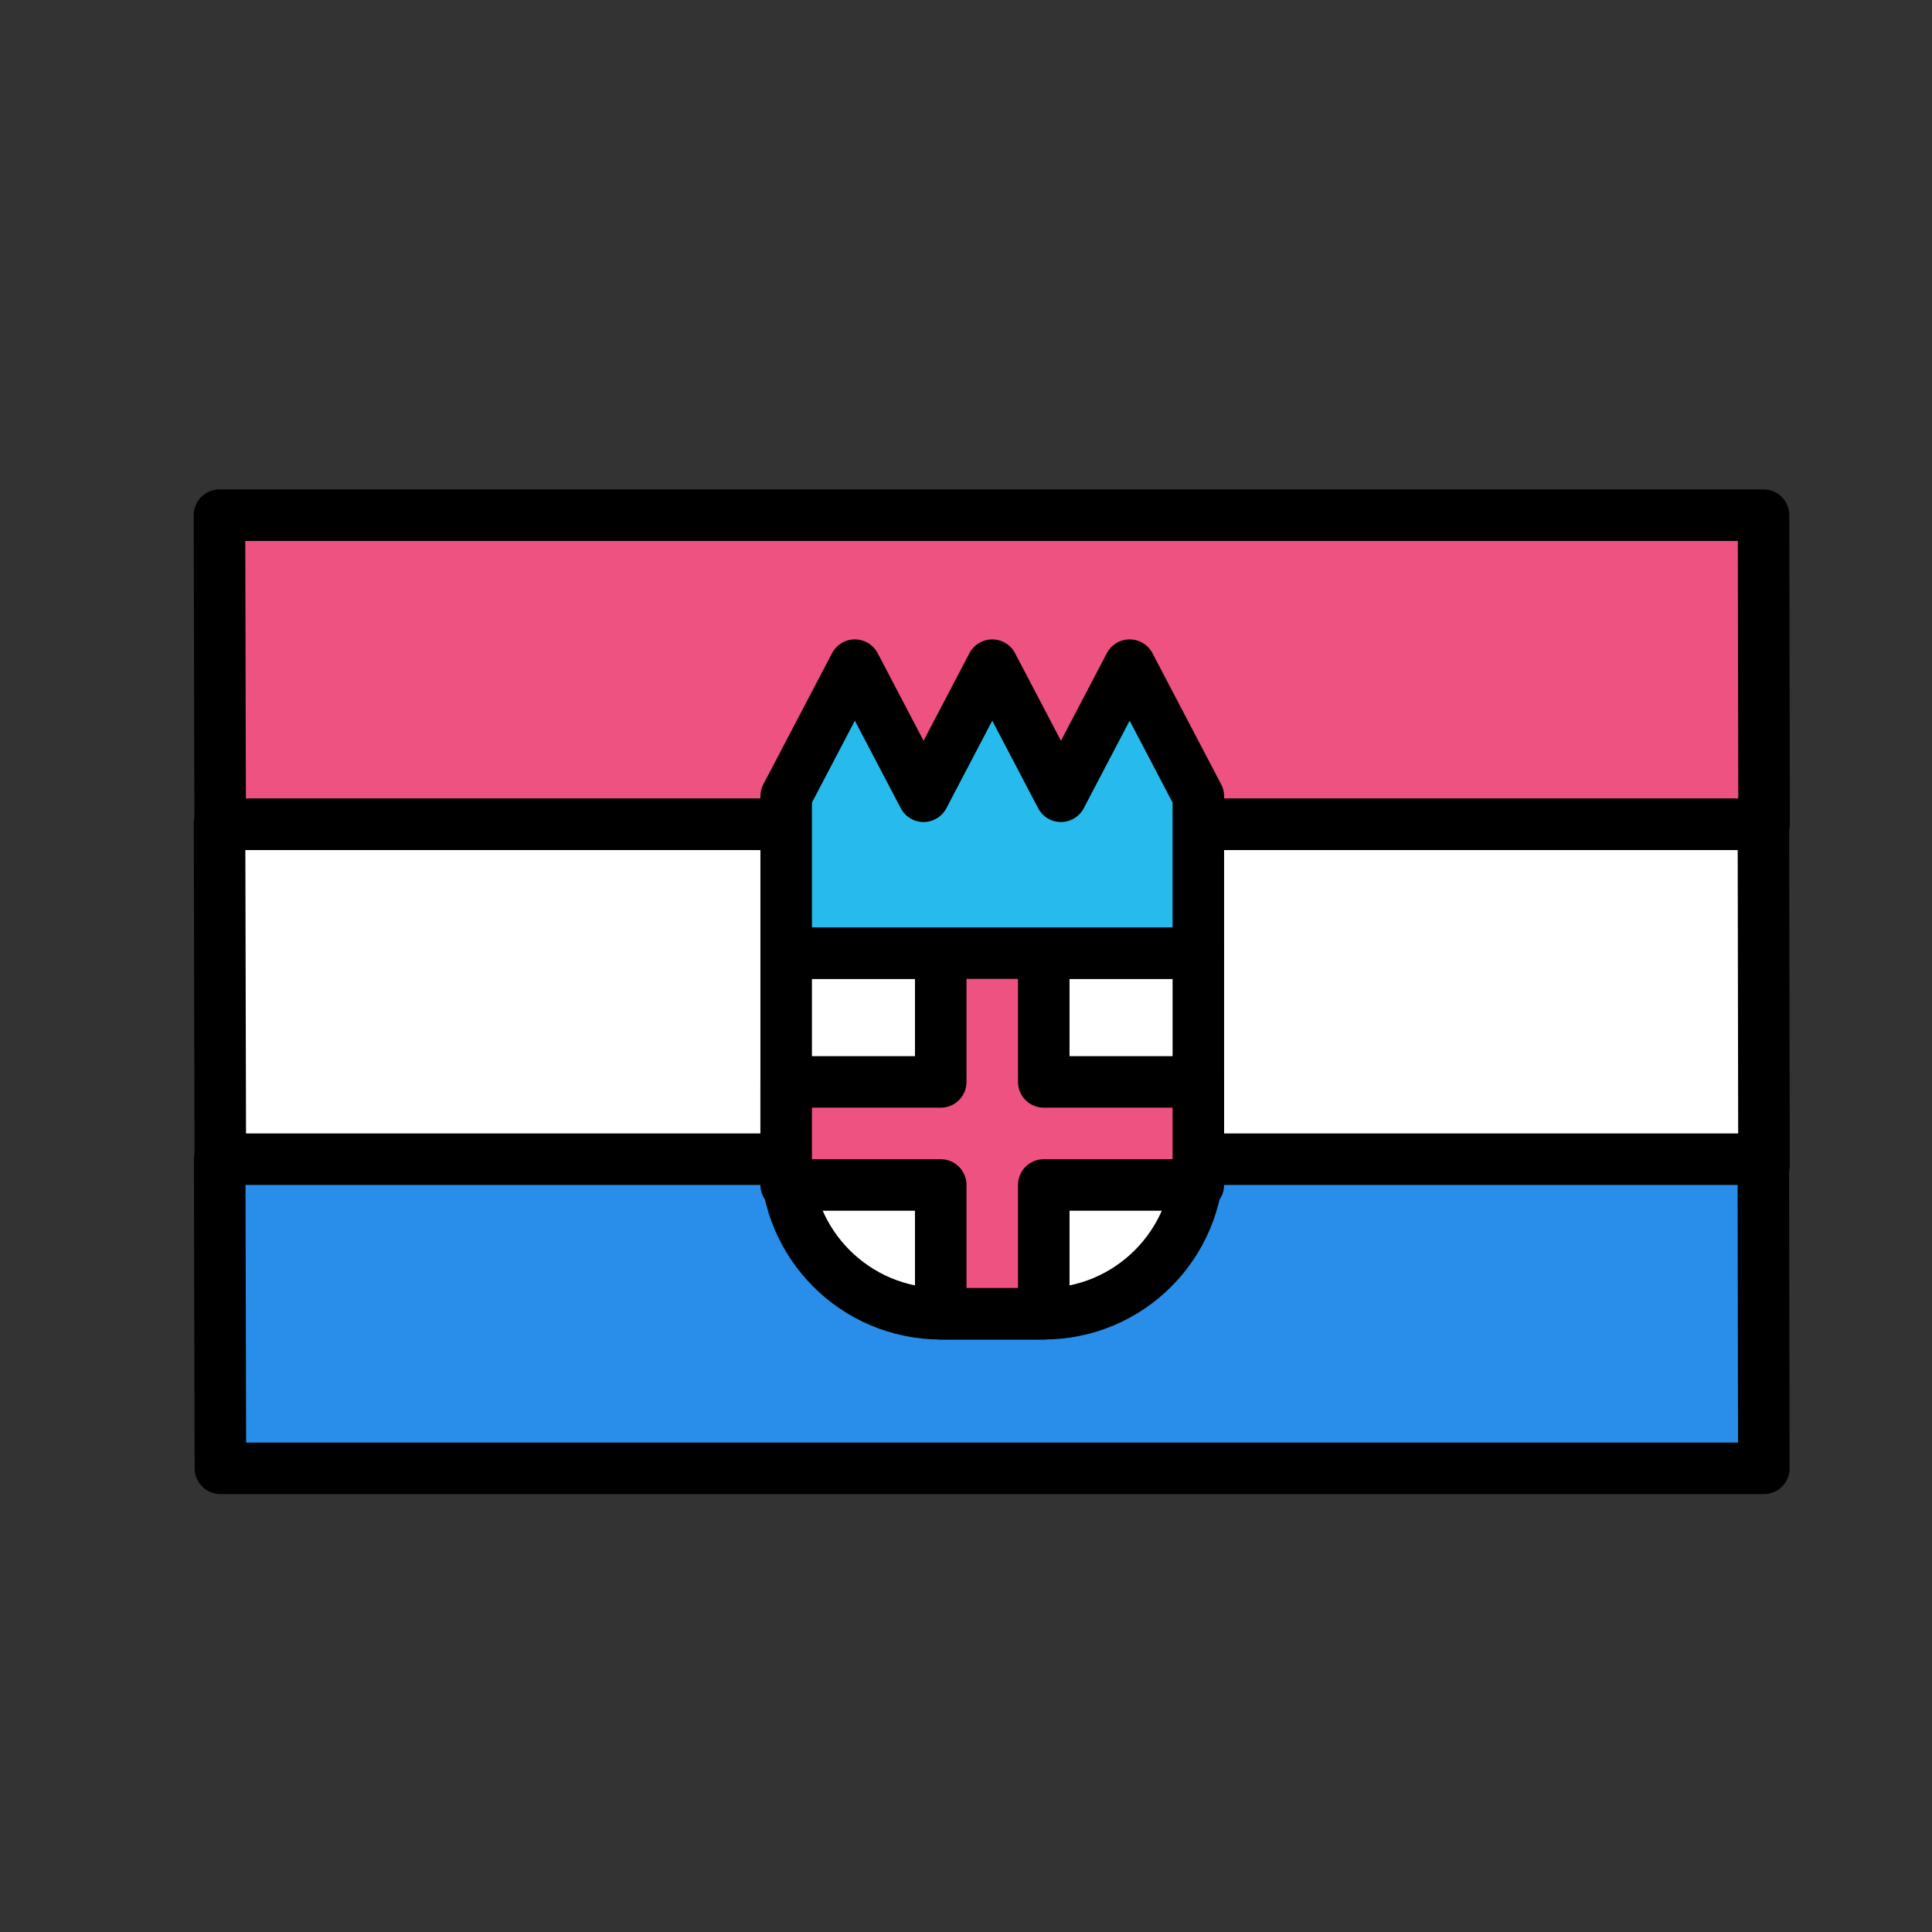
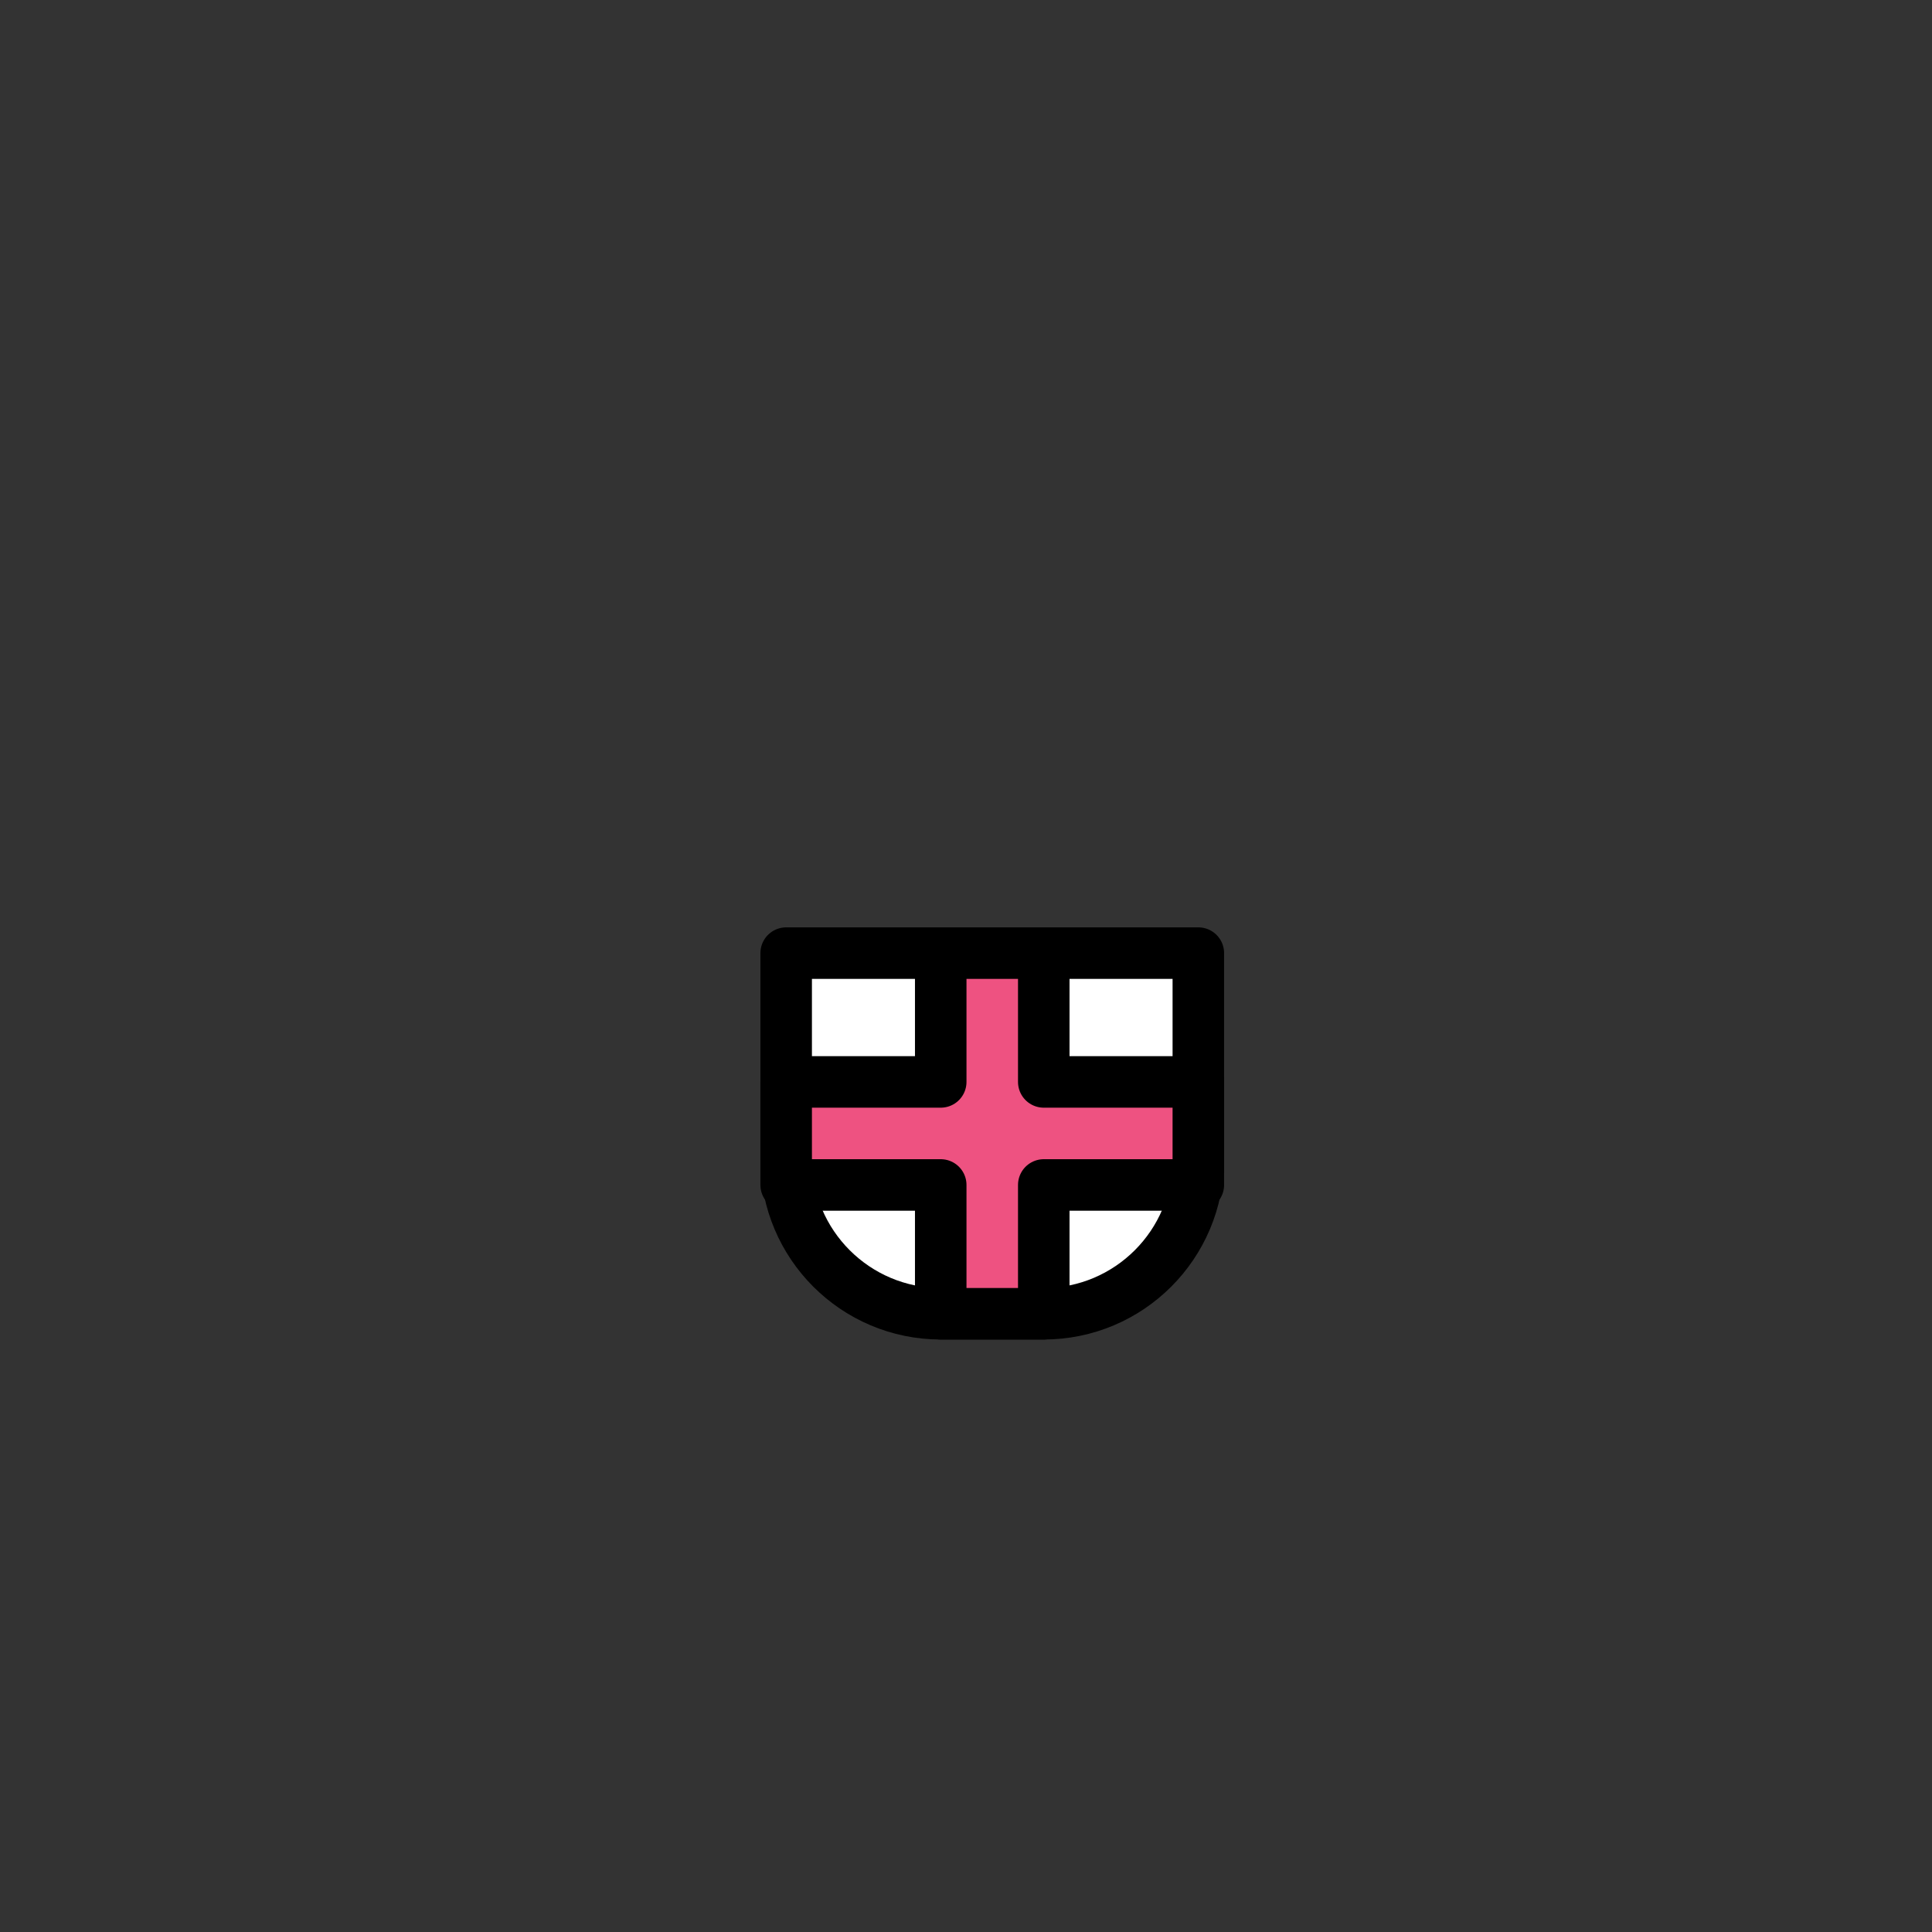
<svg xmlns="http://www.w3.org/2000/svg" viewBox="0 0 300 300">
  <rect x="0" y="0" width="300" height="300" fill="#333333" stroke="none" />
  <g stroke="#000" stroke-linecap="round" stroke-linejoin="round" stroke-miterlimit="10" stroke-width="8">
-     <path d="m273.842 80h-239.766l.114 48h239.734z" fill="#ee5281" />
-     <path d="m34.089 128 .124 53h239.698l-.089-53z" fill="#fff" />
-     <path d="m34.225 228h239.664l-.081-48h-239.697z" fill="#288eea" />
    <path d="m162.05 204h-15.948c-13.269 0-24.026-10.757-24.026-24.026v-31.974h64v31.974c0 13.269-10.756 24.026-24.026 24.026z" fill="#fff" />
-     <path d="m175.41 103.285-10.667 20.358-10.667-20.358-10.666 20.358-10.667-20.358-10.667 20.358v24.357h64v-24.357z" fill="#26bbec" />
    <path d="m186.076 168h-24v-20h-16v20h-24v16h24v20h16v-20h24z" fill="#ee5281" />
  </g>
</svg>